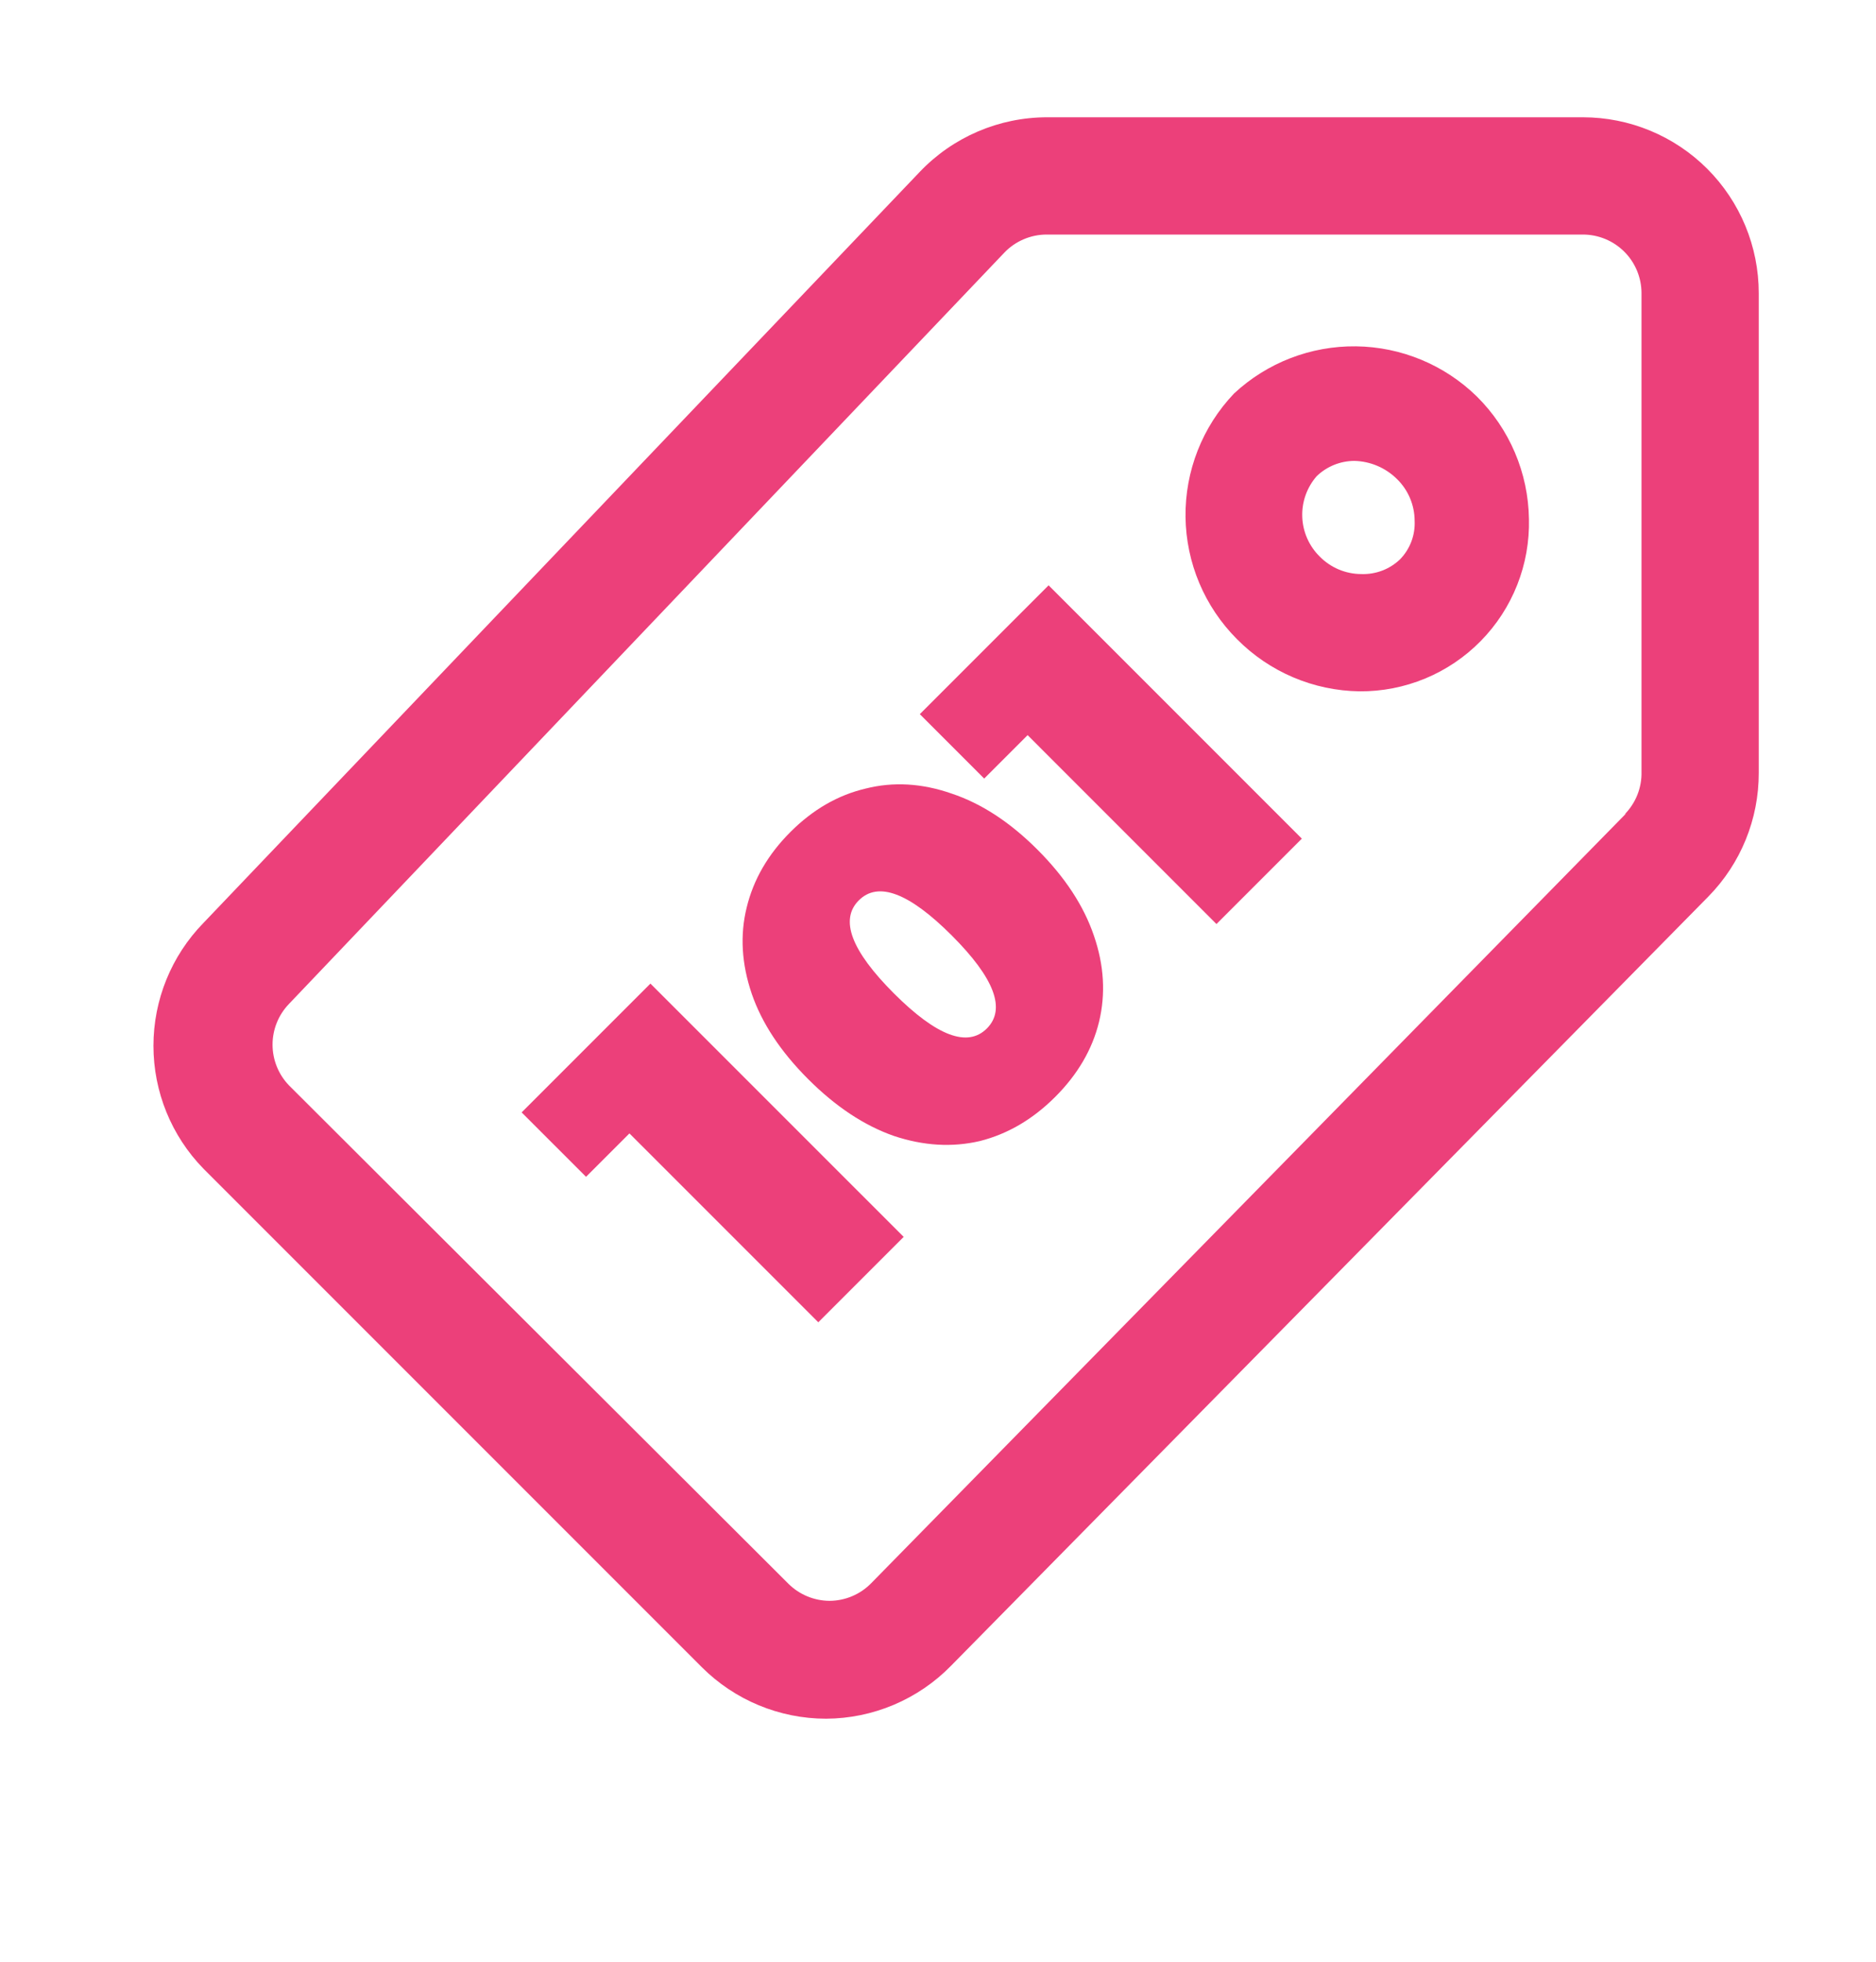
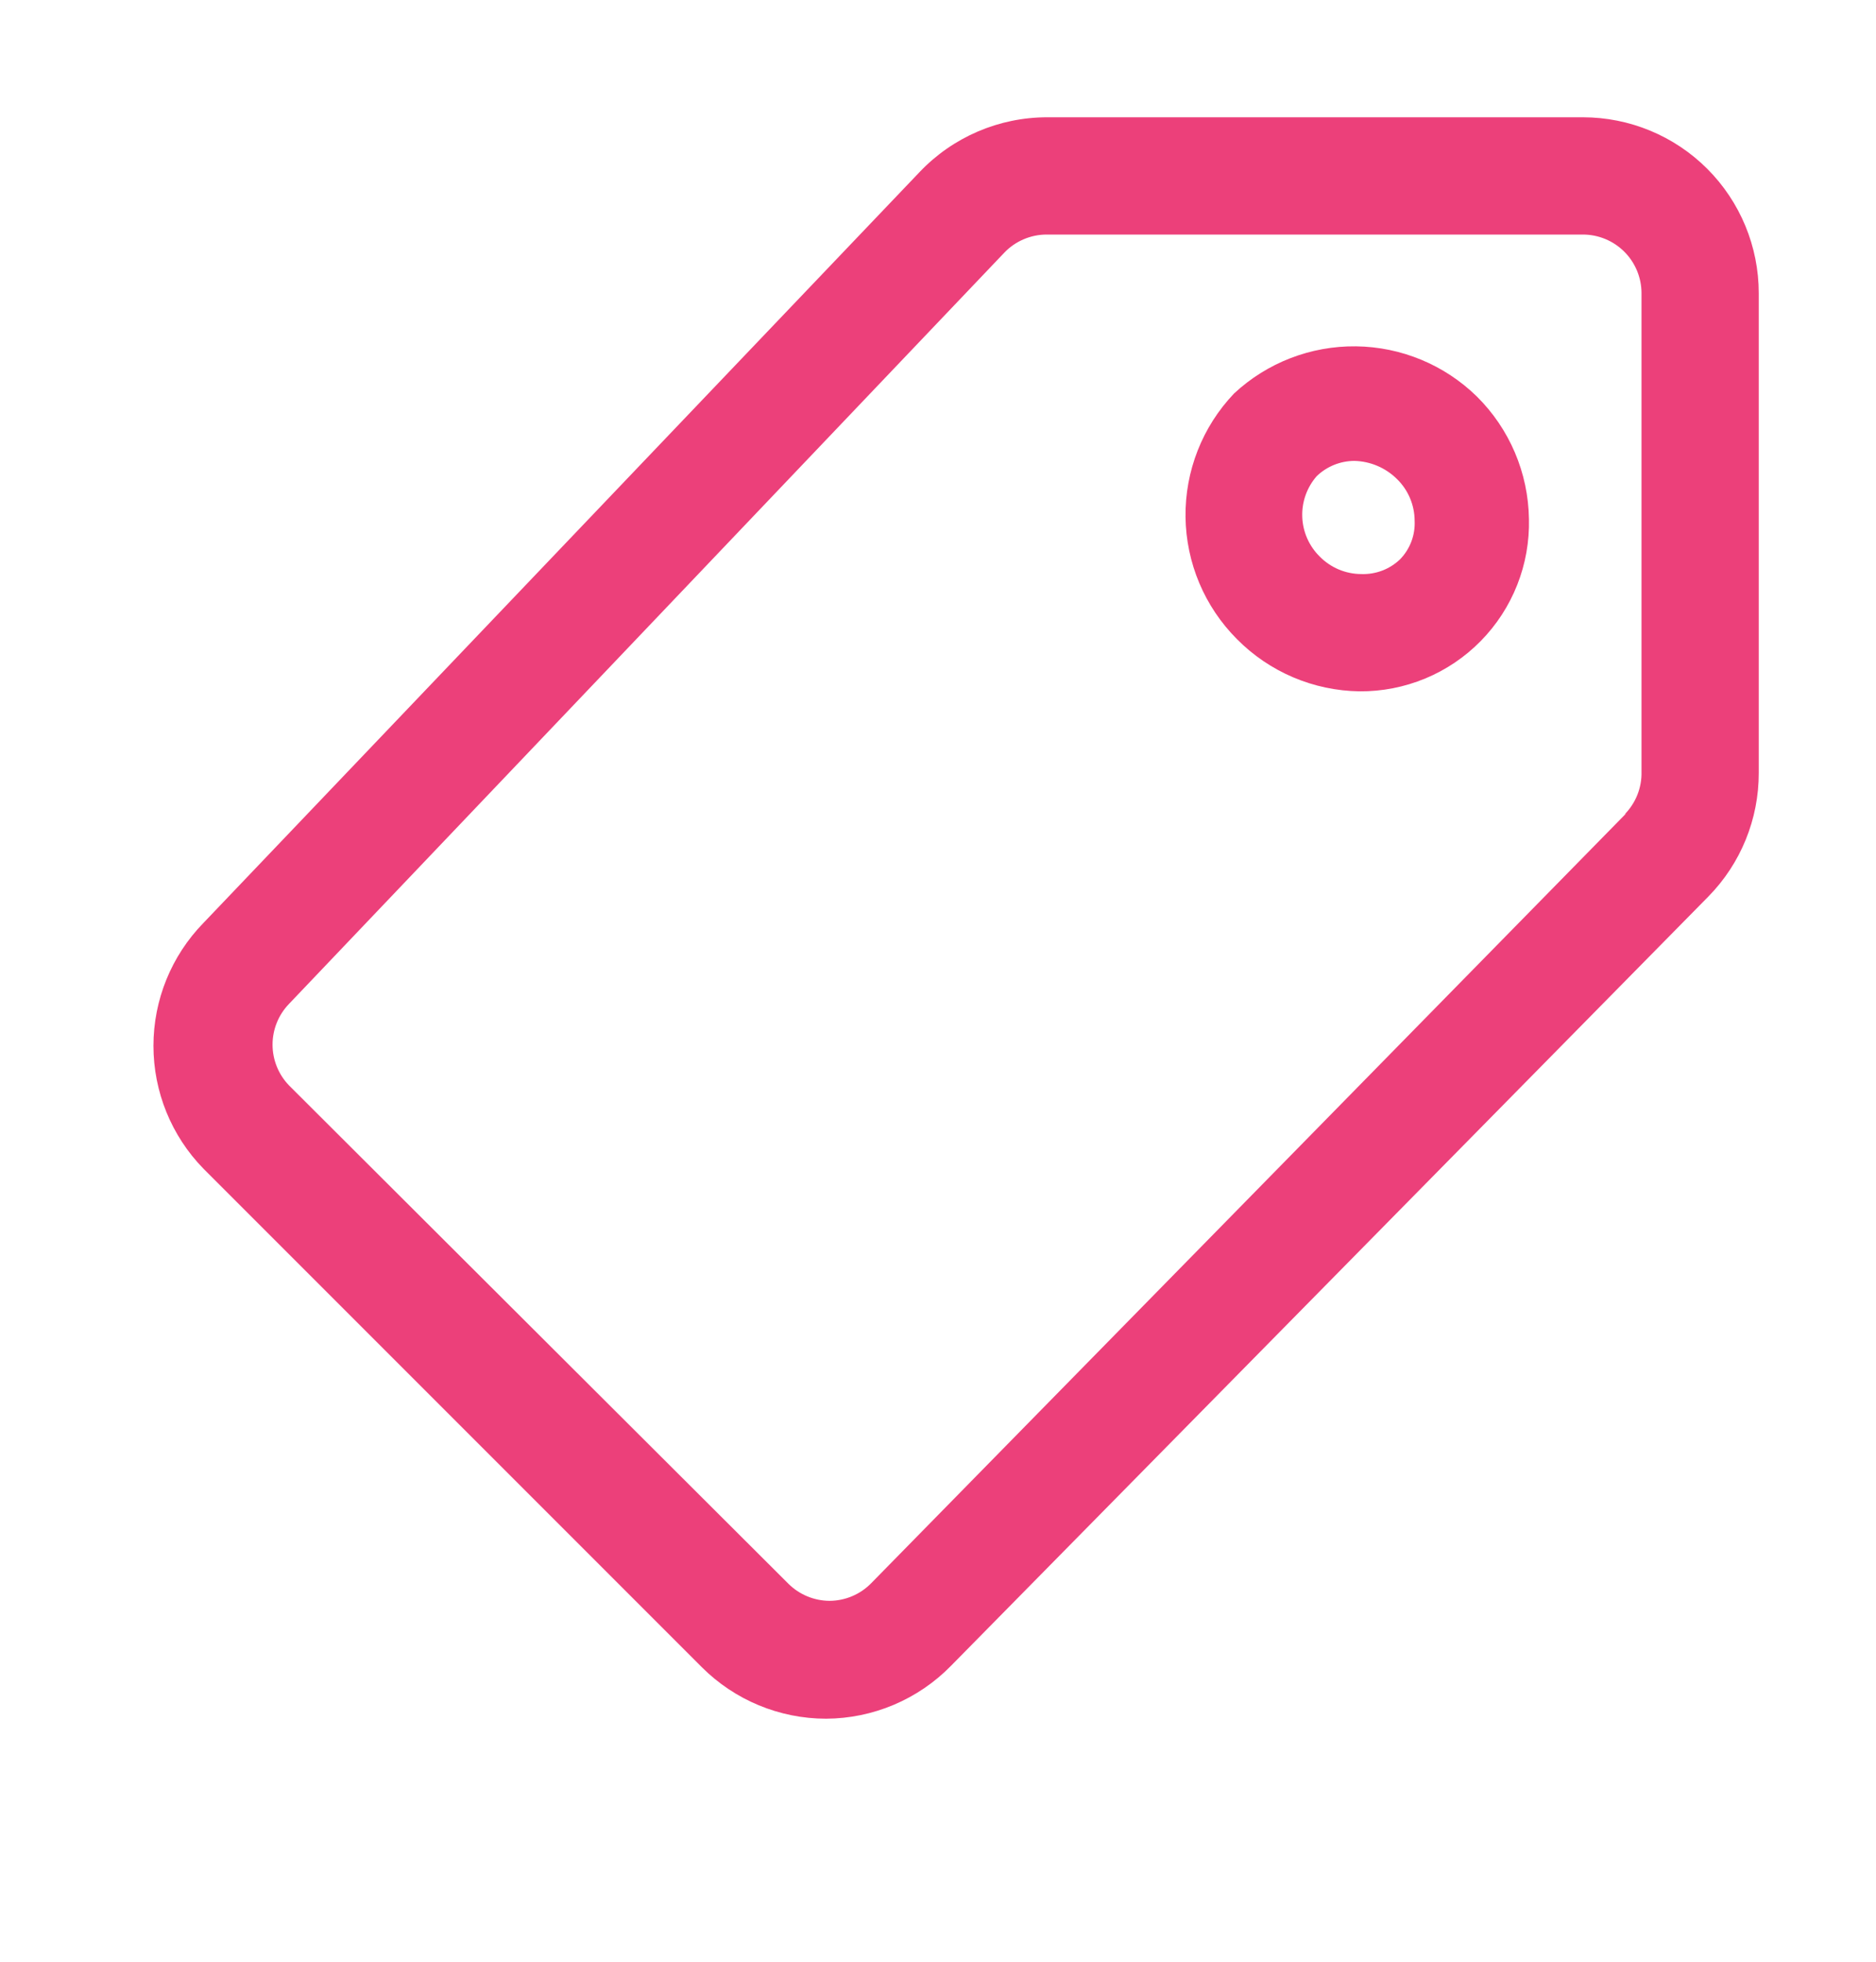
<svg xmlns="http://www.w3.org/2000/svg" width="88" height="92" viewBox="0 0 88 92" fill="none">
  <path d="M82.5 13.75C82.5 11.562 81.631 9.464 80.084 7.916C78.536 6.369 76.438 5.5 74.25 5.5H49.115C47.999 5.501 46.895 5.727 45.869 6.167C44.843 6.607 43.917 7.25 43.148 8.057L9.542 43.285C8.039 44.826 7.198 46.893 7.198 49.046C7.198 51.199 8.039 53.267 9.542 54.807L32.917 78.183C34.463 79.73 36.56 80.601 38.748 80.603C39.839 80.598 40.919 80.377 41.924 79.952C42.93 79.527 43.841 78.907 44.605 78.127L80.135 42.047C81.656 40.5 82.505 38.415 82.5 36.245V13.75ZM76.285 38.142L40.865 74.25C40.61 74.51 40.307 74.717 39.971 74.858C39.636 75 39.276 75.073 38.913 75.075C38.191 75.072 37.5 74.785 36.987 74.278L13.557 50.903C13.062 50.39 12.785 49.704 12.785 48.991C12.785 48.278 13.062 47.593 13.557 47.08L47.108 11.852C47.363 11.584 47.67 11.371 48.011 11.224C48.351 11.078 48.717 11.001 49.087 11H74.25C74.979 11 75.679 11.29 76.195 11.806C76.71 12.321 77 13.021 77 13.75V36.19C77.01 36.561 76.944 36.93 76.807 37.275C76.669 37.62 76.464 37.934 76.203 38.197L76.285 38.142ZM57.888 18.453C56.402 20.011 55.585 22.089 55.611 24.242C55.637 26.395 56.503 28.452 58.025 29.975C59.546 31.513 61.61 32.392 63.773 32.422C64.83 32.43 65.878 32.225 66.855 31.82C67.832 31.415 68.717 30.817 69.458 30.063C70.2 29.309 70.782 28.413 71.17 27.43C71.559 26.446 71.746 25.395 71.72 24.337C71.689 22.175 70.81 20.111 69.272 18.59C67.756 17.109 65.727 16.268 63.608 16.242C61.488 16.217 59.439 17.008 57.888 18.453ZM65.67 26.235C65.428 26.465 65.144 26.644 64.832 26.762C64.52 26.88 64.188 26.934 63.855 26.922C63.491 26.921 63.131 26.847 62.796 26.706C62.461 26.564 62.157 26.357 61.903 26.098C61.404 25.605 61.112 24.941 61.087 24.241C61.061 23.541 61.304 22.857 61.765 22.33C62.238 21.875 62.868 21.619 63.525 21.615C64.279 21.631 64.997 21.937 65.532 22.468C65.792 22.722 65.999 23.026 66.141 23.361C66.282 23.696 66.356 24.056 66.358 24.42C66.374 24.754 66.322 25.087 66.204 25.399C66.085 25.712 65.904 25.996 65.67 26.235Z" fill="#EC407A" />
-   <path d="M30.51 46.128L42.39 58.007L38.385 62.012L29.526 53.154L27.49 55.19L24.469 52.169L30.51 46.128ZM49.5 51.44C48.448 52.492 47.271 53.182 45.97 53.511C44.669 53.816 43.323 53.737 41.931 53.273C40.539 52.786 39.199 51.898 37.909 50.608C36.619 49.319 35.737 47.984 35.262 46.603C34.786 45.201 34.707 43.854 35.024 42.565C35.341 41.252 36.025 40.07 37.078 39.018C38.13 37.965 39.306 37.287 40.607 36.981C41.908 36.653 43.255 36.732 44.646 37.219C46.038 37.683 47.379 38.559 48.668 39.849C49.958 41.139 50.841 42.485 51.316 43.888C51.791 45.268 51.87 46.615 51.553 47.927C51.237 49.217 50.552 50.388 49.5 51.44ZM46.292 48.233C47.198 47.328 46.649 45.874 44.646 43.871C42.644 41.869 41.19 41.32 40.285 42.225C39.38 43.13 39.929 44.584 41.931 46.587C43.934 48.589 45.387 49.138 46.292 48.233ZM49.188 27.45L61.067 39.33L57.062 43.335L48.204 34.476L46.167 36.513L43.147 33.492L49.188 27.45Z" fill="#EC407A" />
</svg>